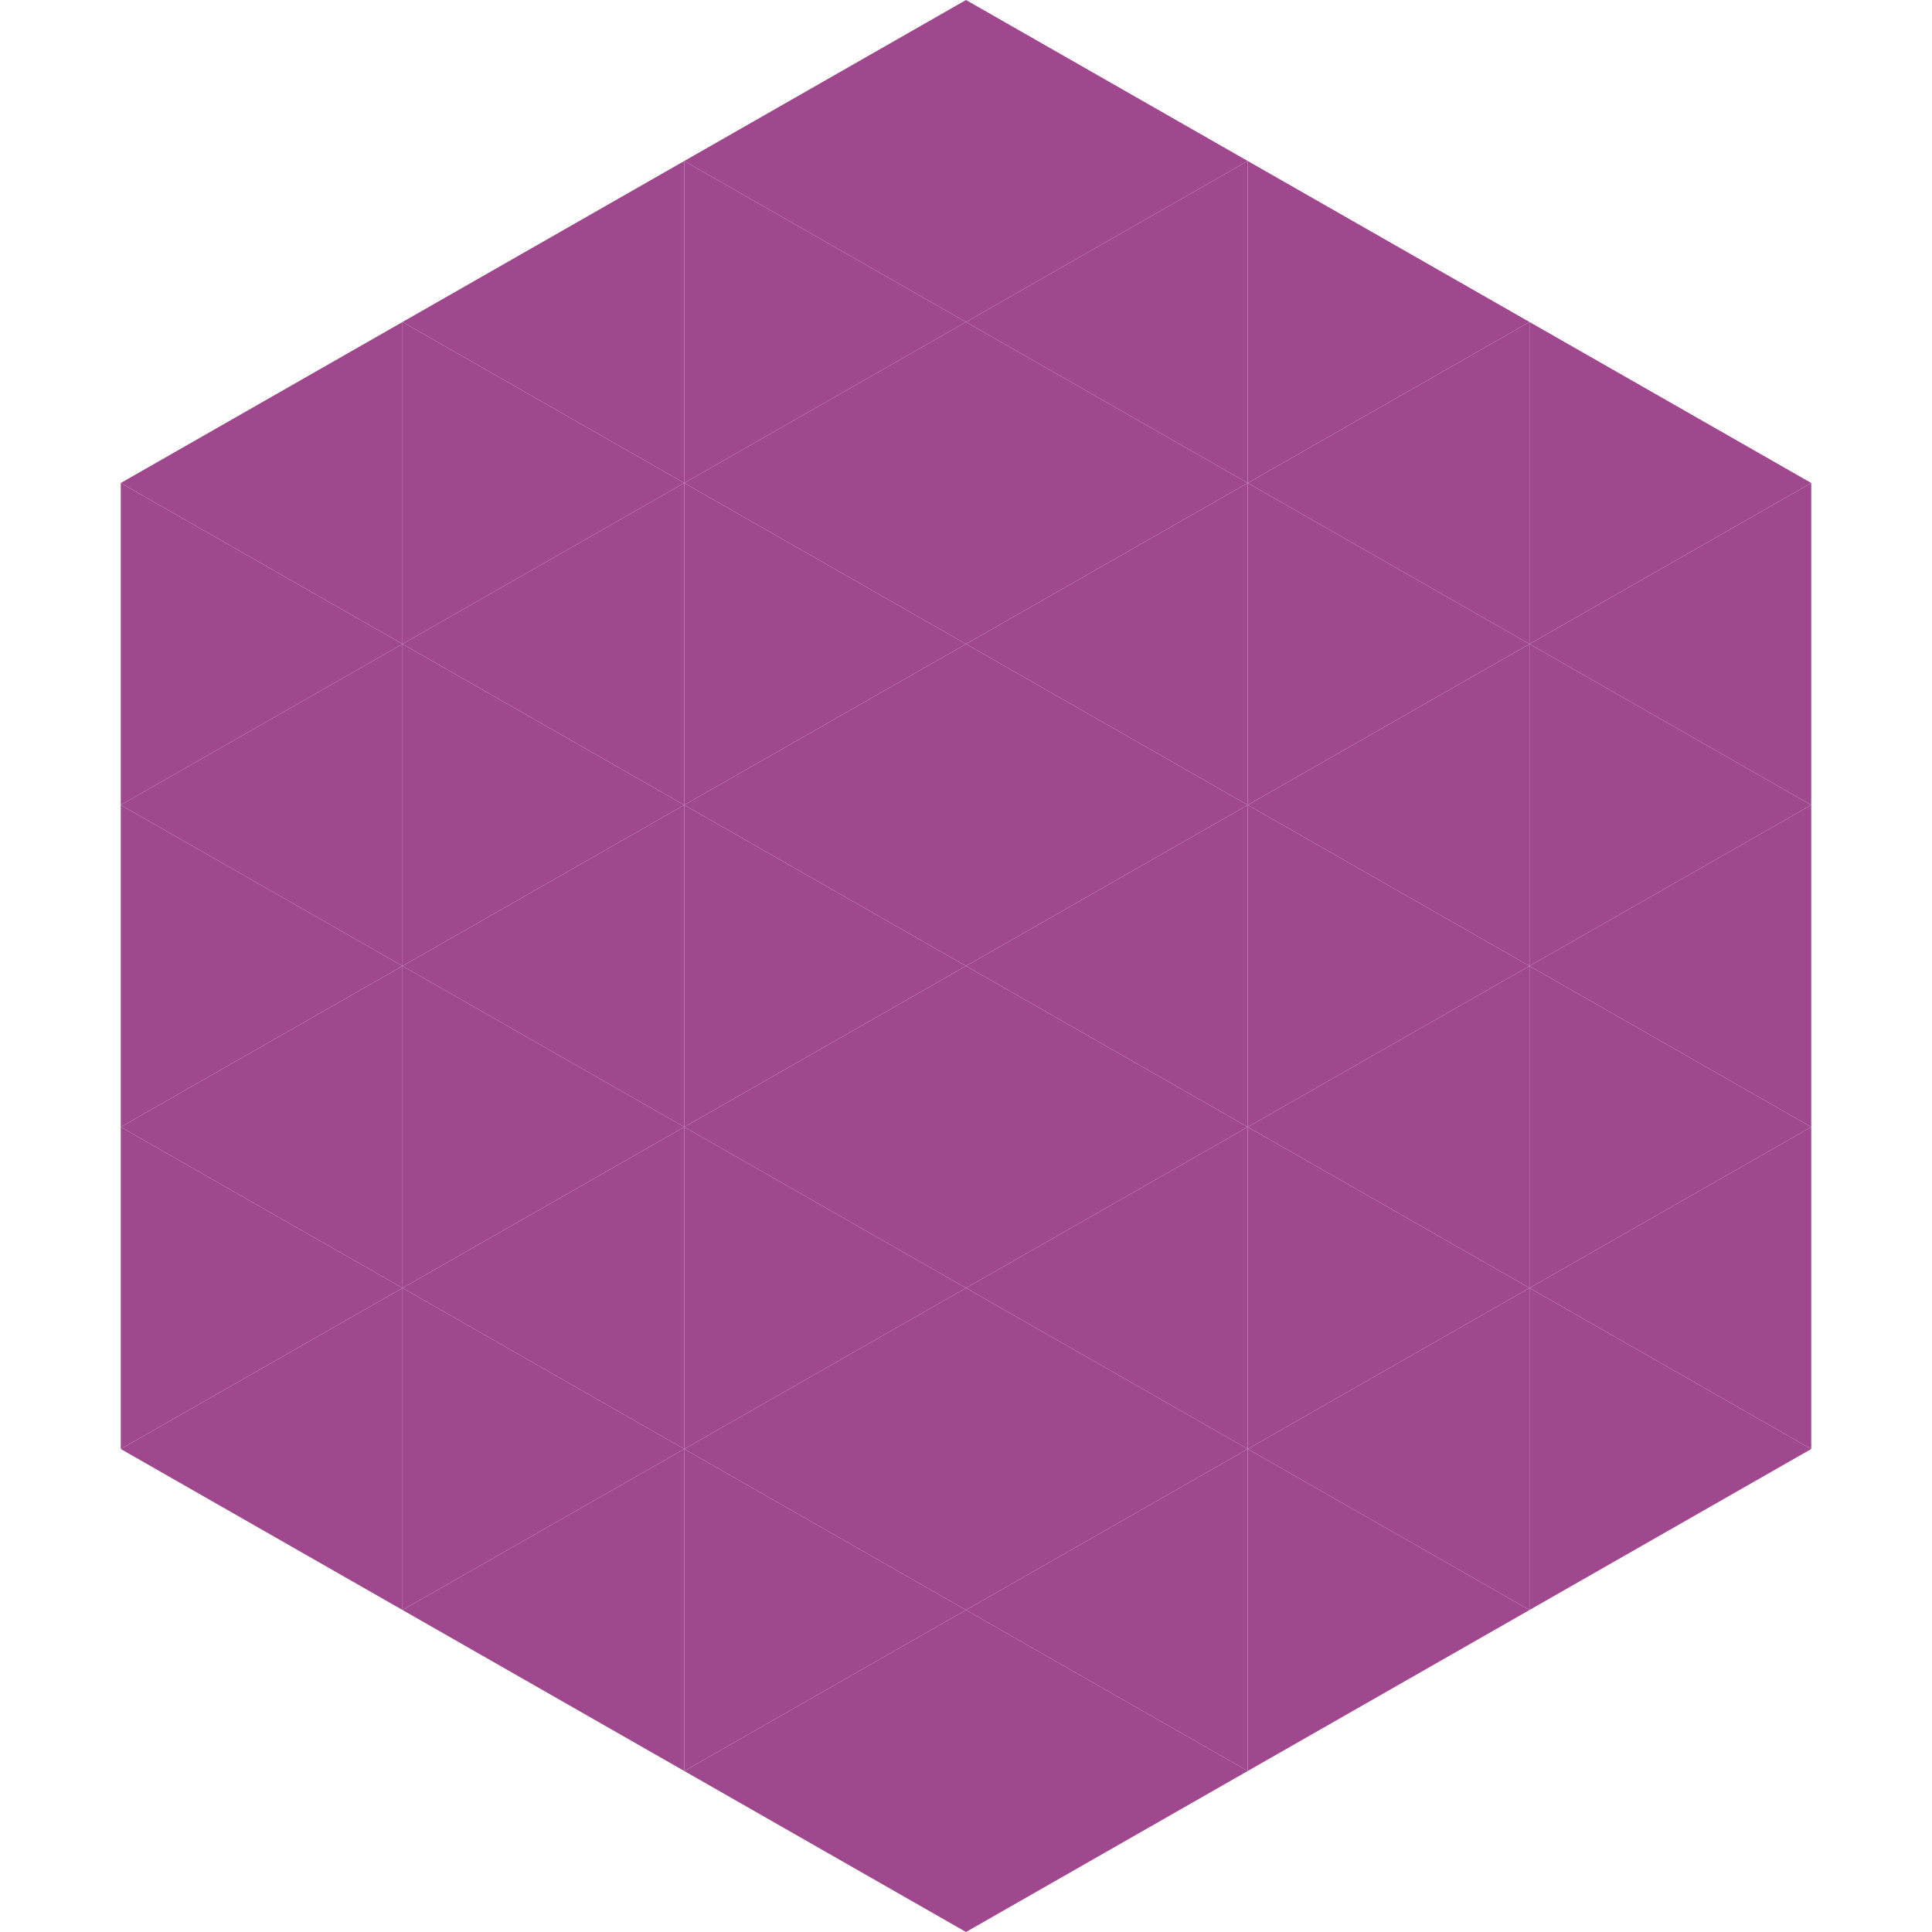
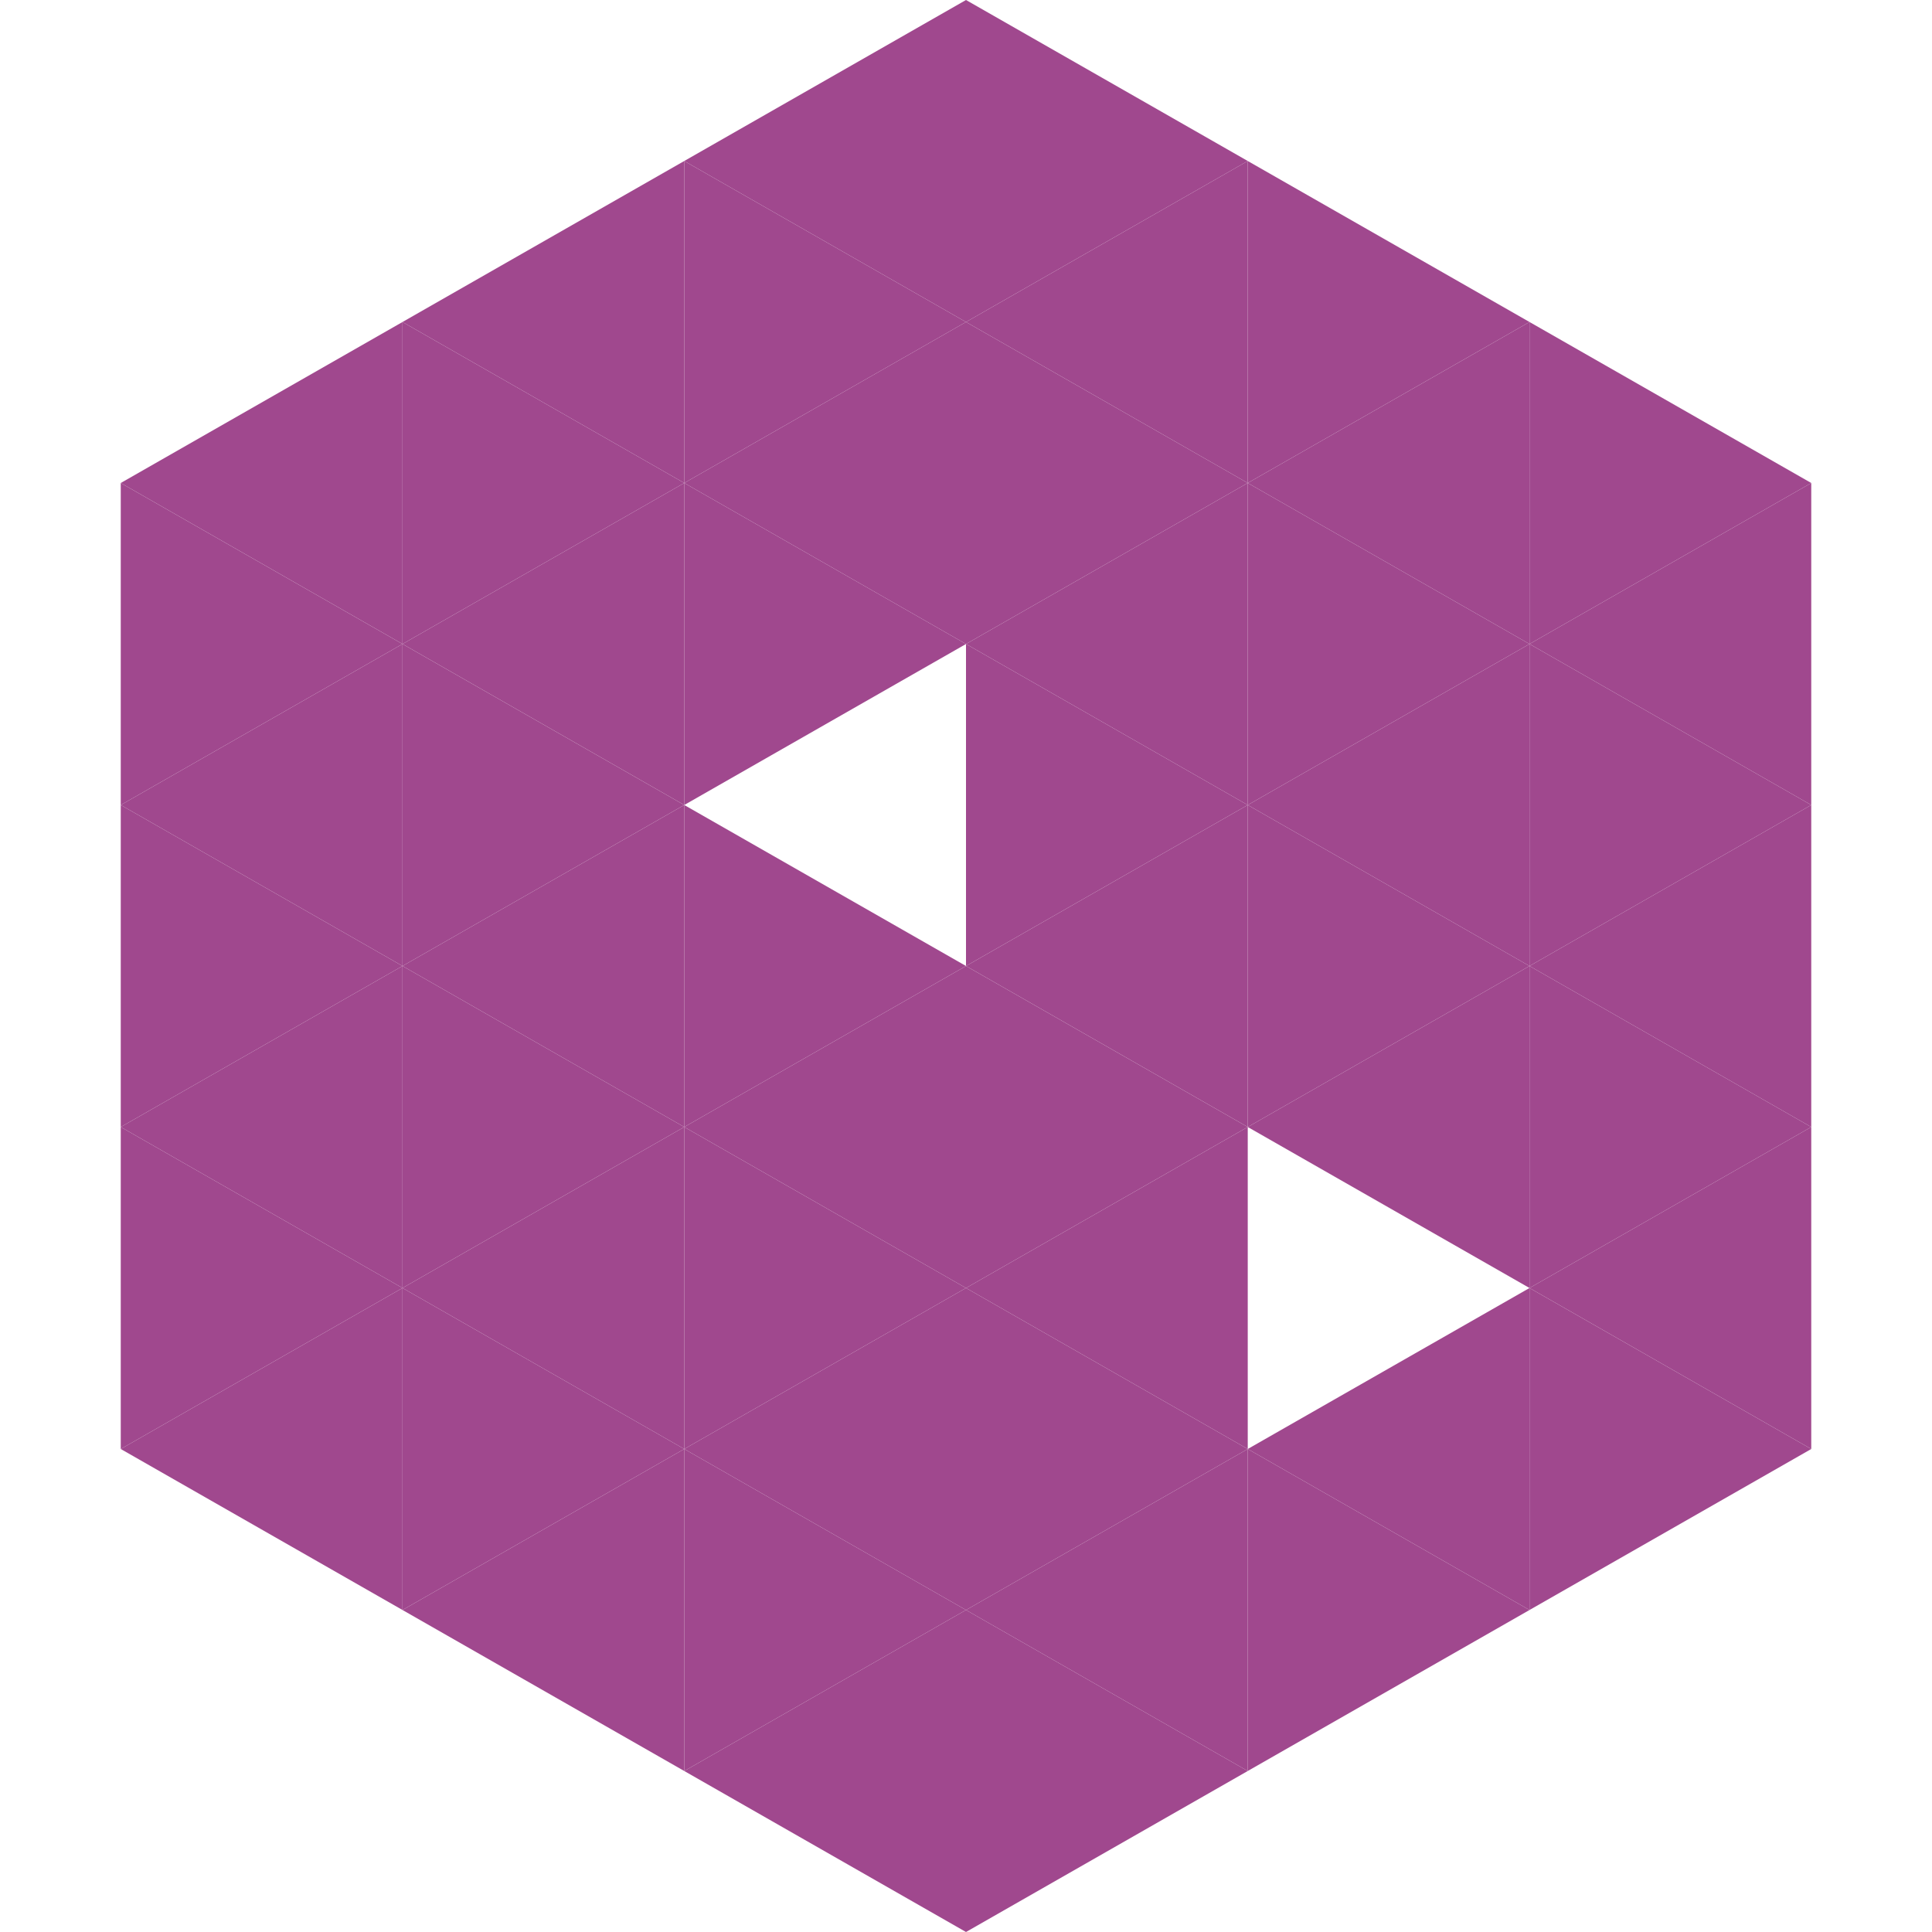
<svg xmlns="http://www.w3.org/2000/svg" width="240" height="240">
  <polygon points="50,40 15,60 50,80" style="fill:rgb(160,72,142)" />
  <polygon points="190,40 225,60 190,80" style="fill:rgb(160,72,142)" />
  <polygon points="15,60 50,80 15,100" style="fill:rgb(160,72,142)" />
  <polygon points="225,60 190,80 225,100" style="fill:rgb(160,72,142)" />
  <polygon points="50,80 15,100 50,120" style="fill:rgb(160,72,142)" />
  <polygon points="190,80 225,100 190,120" style="fill:rgb(160,72,142)" />
  <polygon points="15,100 50,120 15,140" style="fill:rgb(160,72,142)" />
  <polygon points="225,100 190,120 225,140" style="fill:rgb(160,72,142)" />
  <polygon points="50,120 15,140 50,160" style="fill:rgb(160,72,142)" />
  <polygon points="190,120 225,140 190,160" style="fill:rgb(160,72,142)" />
  <polygon points="15,140 50,160 15,180" style="fill:rgb(160,72,142)" />
  <polygon points="225,140 190,160 225,180" style="fill:rgb(160,72,142)" />
  <polygon points="50,160 15,180 50,200" style="fill:rgb(160,72,142)" />
  <polygon points="190,160 225,180 190,200" style="fill:rgb(160,72,142)" />
  <polygon points="15,180 50,200 15,220" style="fill:rgb(255,255,255); fill-opacity:0" />
  <polygon points="225,180 190,200 225,220" style="fill:rgb(255,255,255); fill-opacity:0" />
  <polygon points="50,0 85,20 50,40" style="fill:rgb(255,255,255); fill-opacity:0" />
  <polygon points="190,0 155,20 190,40" style="fill:rgb(255,255,255); fill-opacity:0" />
  <polygon points="85,20 50,40 85,60" style="fill:rgb(160,72,142)" />
  <polygon points="155,20 190,40 155,60" style="fill:rgb(160,72,142)" />
  <polygon points="50,40 85,60 50,80" style="fill:rgb(160,72,142)" />
  <polygon points="190,40 155,60 190,80" style="fill:rgb(160,72,142)" />
  <polygon points="85,60 50,80 85,100" style="fill:rgb(160,72,142)" />
  <polygon points="155,60 190,80 155,100" style="fill:rgb(160,72,142)" />
  <polygon points="50,80 85,100 50,120" style="fill:rgb(160,72,142)" />
  <polygon points="190,80 155,100 190,120" style="fill:rgb(160,72,142)" />
  <polygon points="85,100 50,120 85,140" style="fill:rgb(160,72,142)" />
  <polygon points="155,100 190,120 155,140" style="fill:rgb(160,72,142)" />
  <polygon points="50,120 85,140 50,160" style="fill:rgb(160,72,142)" />
  <polygon points="190,120 155,140 190,160" style="fill:rgb(160,72,142)" />
  <polygon points="85,140 50,160 85,180" style="fill:rgb(160,72,142)" />
-   <polygon points="155,140 190,160 155,180" style="fill:rgb(160,72,142)" />
  <polygon points="50,160 85,180 50,200" style="fill:rgb(160,72,142)" />
  <polygon points="190,160 155,180 190,200" style="fill:rgb(160,72,142)" />
  <polygon points="85,180 50,200 85,220" style="fill:rgb(160,72,142)" />
  <polygon points="155,180 190,200 155,220" style="fill:rgb(160,72,142)" />
  <polygon points="120,0 85,20 120,40" style="fill:rgb(160,72,142)" />
  <polygon points="120,0 155,20 120,40" style="fill:rgb(160,72,142)" />
  <polygon points="85,20 120,40 85,60" style="fill:rgb(160,72,142)" />
  <polygon points="155,20 120,40 155,60" style="fill:rgb(160,72,142)" />
  <polygon points="120,40 85,60 120,80" style="fill:rgb(160,72,142)" />
  <polygon points="120,40 155,60 120,80" style="fill:rgb(160,72,142)" />
  <polygon points="85,60 120,80 85,100" style="fill:rgb(160,72,142)" />
  <polygon points="155,60 120,80 155,100" style="fill:rgb(160,72,142)" />
-   <polygon points="120,80 85,100 120,120" style="fill:rgb(160,72,142)" />
  <polygon points="120,80 155,100 120,120" style="fill:rgb(160,72,142)" />
  <polygon points="85,100 120,120 85,140" style="fill:rgb(160,72,142)" />
  <polygon points="155,100 120,120 155,140" style="fill:rgb(160,72,142)" />
  <polygon points="120,120 85,140 120,160" style="fill:rgb(160,72,142)" />
  <polygon points="120,120 155,140 120,160" style="fill:rgb(160,72,142)" />
  <polygon points="85,140 120,160 85,180" style="fill:rgb(160,72,142)" />
  <polygon points="155,140 120,160 155,180" style="fill:rgb(160,72,142)" />
  <polygon points="120,160 85,180 120,200" style="fill:rgb(160,72,142)" />
  <polygon points="120,160 155,180 120,200" style="fill:rgb(160,72,142)" />
  <polygon points="85,180 120,200 85,220" style="fill:rgb(160,72,142)" />
  <polygon points="155,180 120,200 155,220" style="fill:rgb(160,72,142)" />
  <polygon points="120,200 85,220 120,240" style="fill:rgb(160,72,142)" />
  <polygon points="120,200 155,220 120,240" style="fill:rgb(160,72,142)" />
  <polygon points="85,220 120,240 85,260" style="fill:rgb(255,255,255); fill-opacity:0" />
  <polygon points="155,220 120,240 155,260" style="fill:rgb(255,255,255); fill-opacity:0" />
</svg>